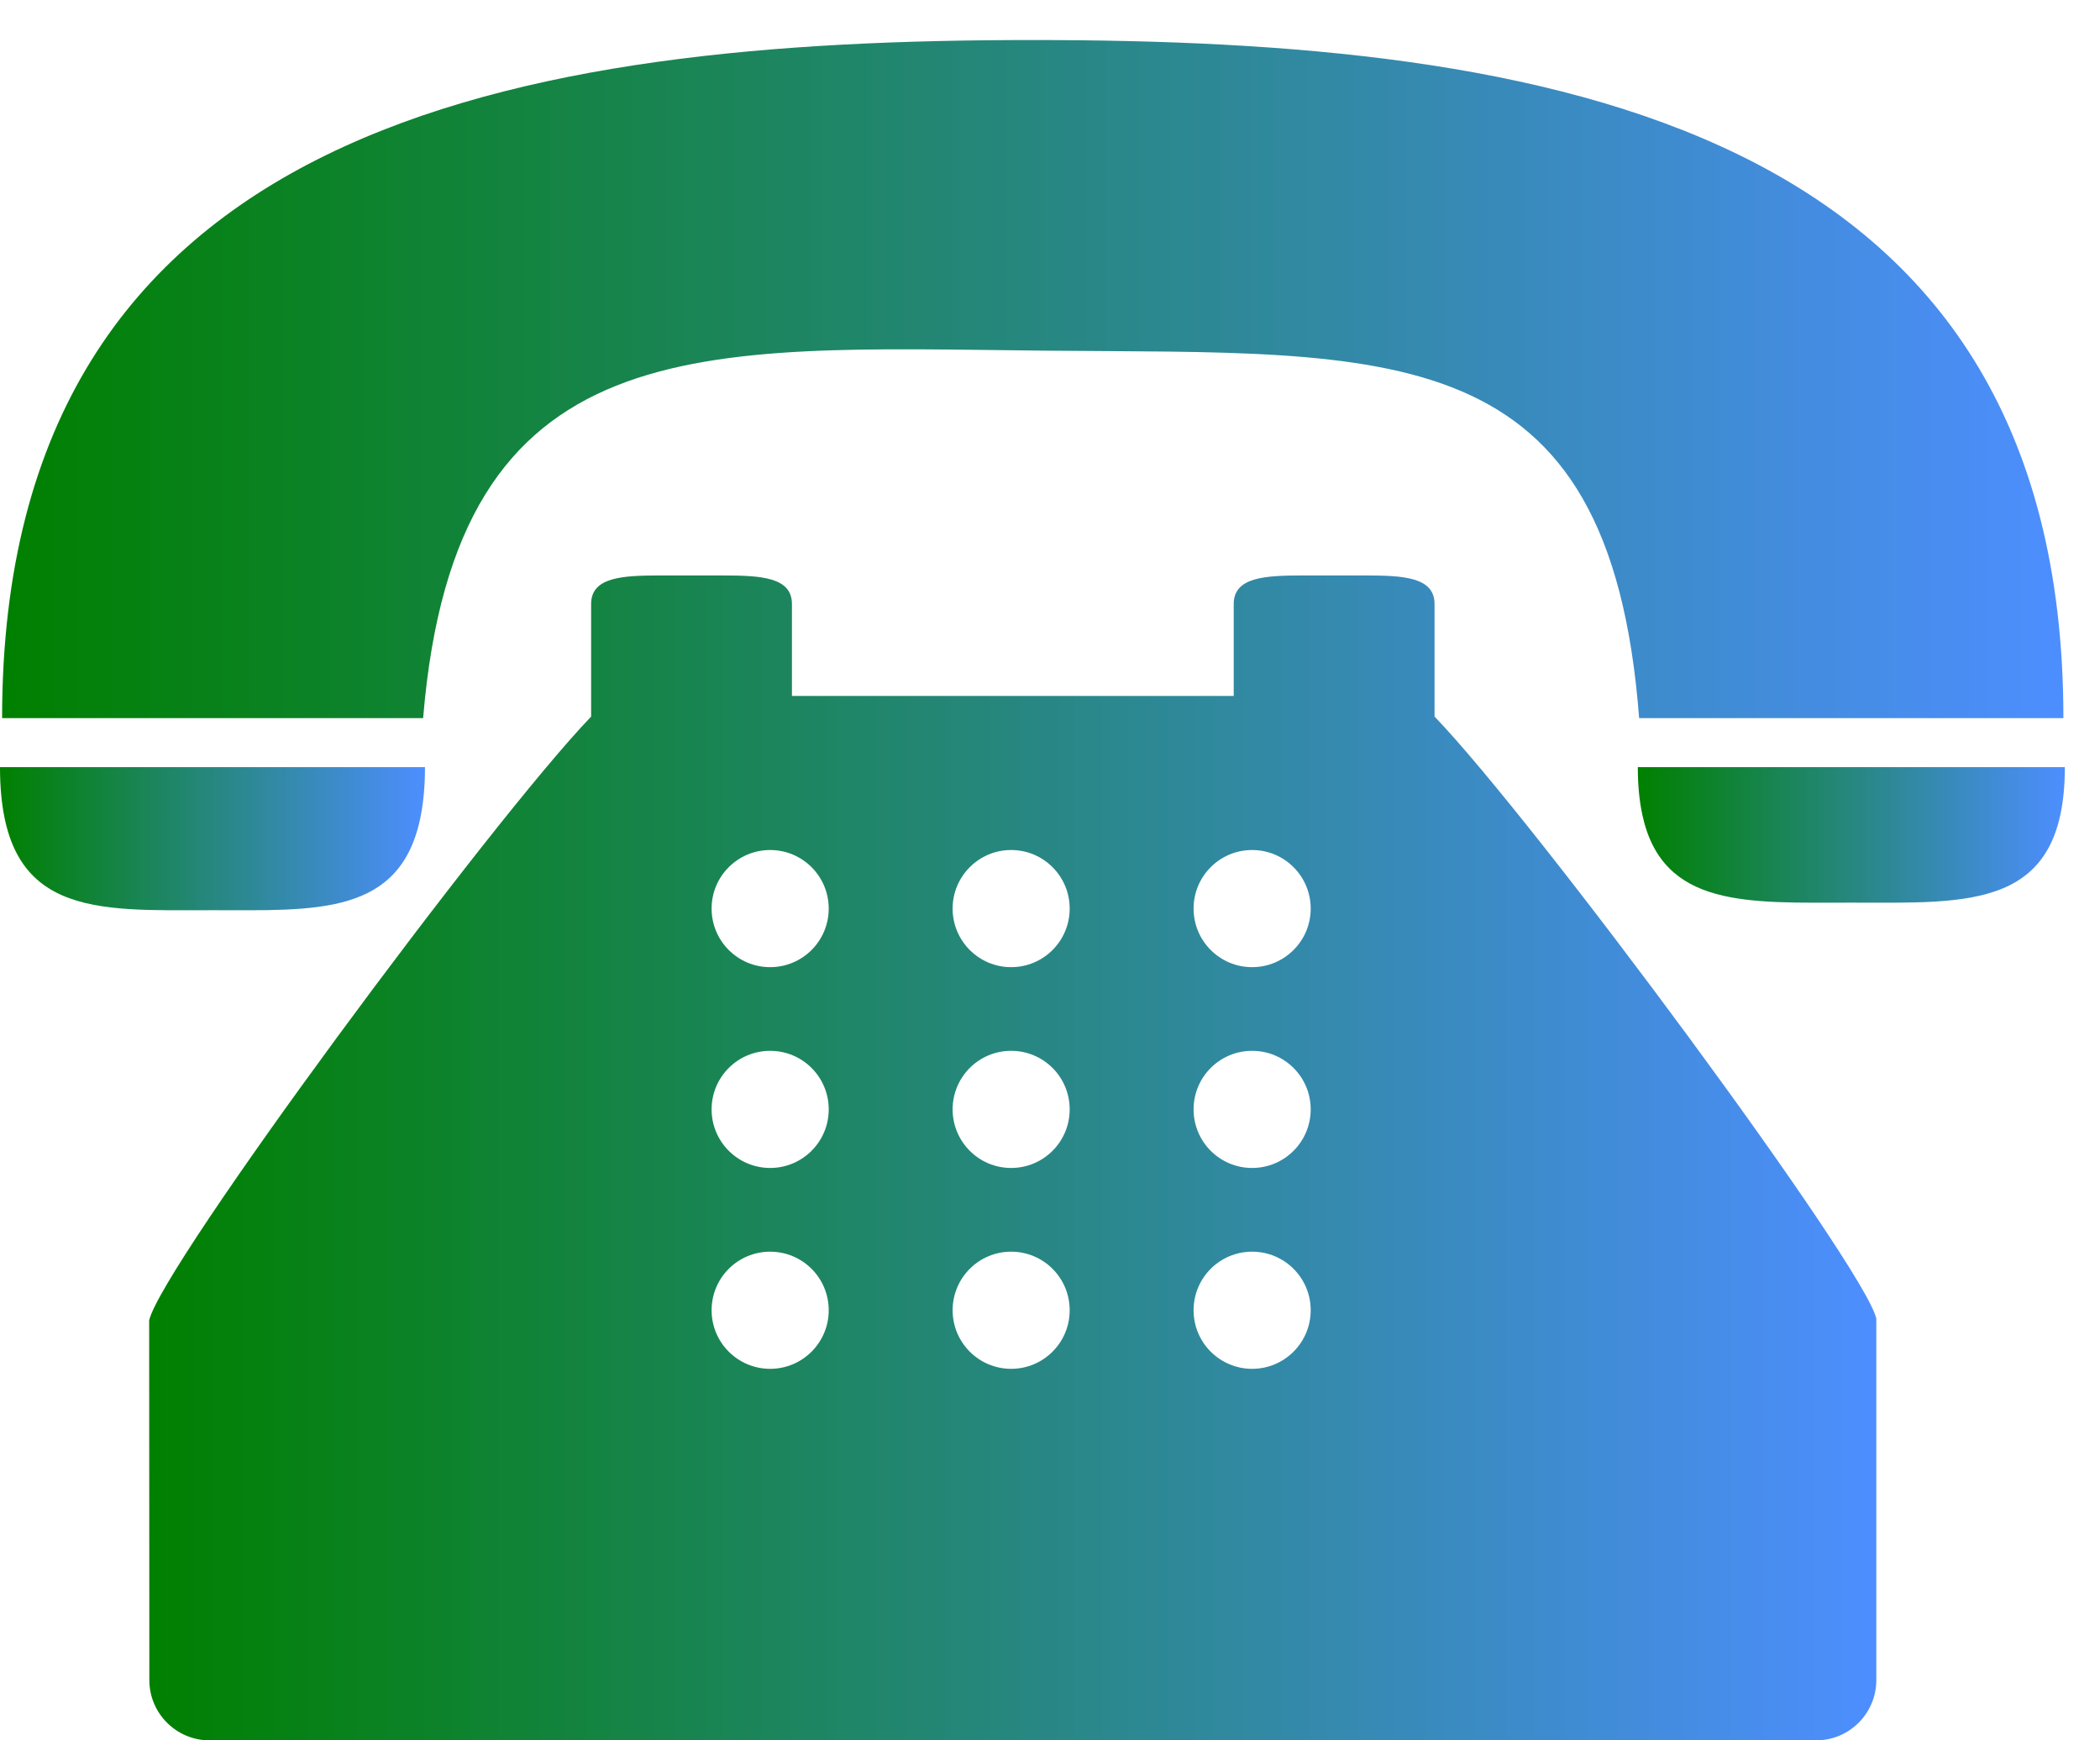
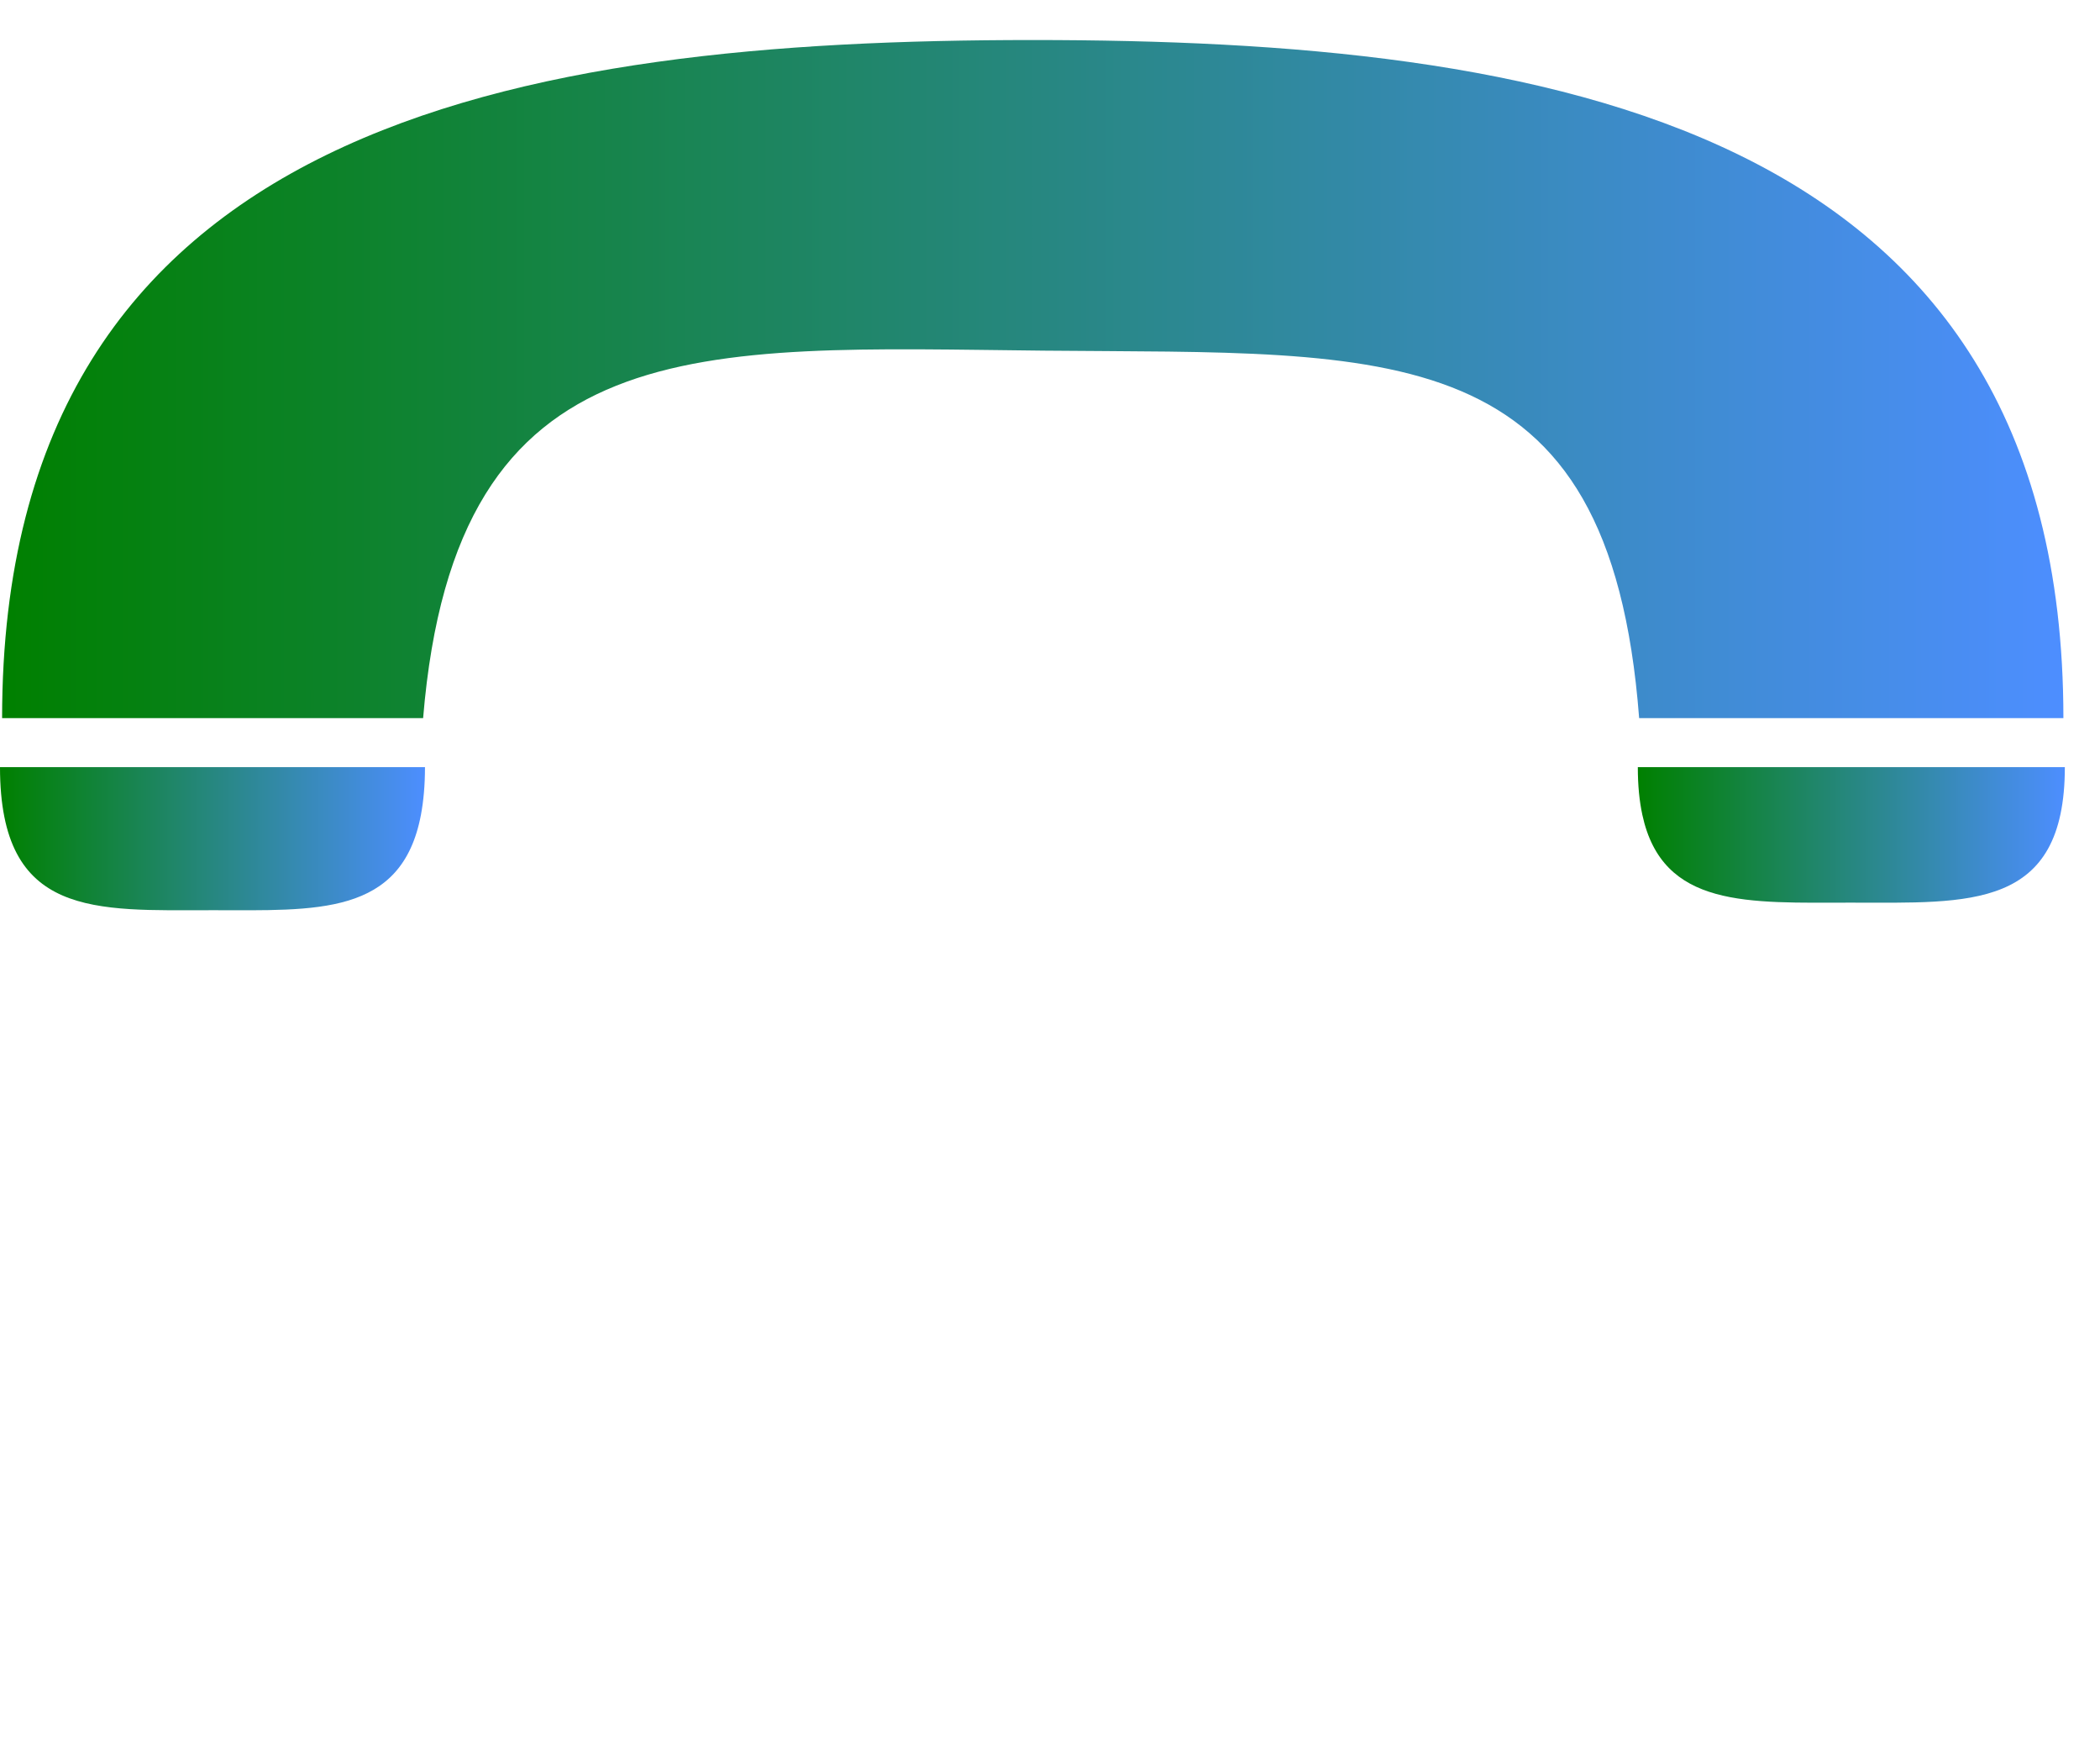
<svg xmlns="http://www.w3.org/2000/svg" width="35" height="29" viewBox="0 0 35 29" fill="none">
  <path d="M17.397 5.843C23.196 5.899 26.828 5.539 27.319 11.966H34.39C34.39 2.009 25.706 0.667 17.213 0.667C8.718 0.667 0.035 2.009 0.035 11.966H7.052C7.594 5.416 11.646 5.786 17.397 5.843Z" fill="url(#paint0_linear_484_5036)" />
  <path d="M3.542 15.167C5.264 15.167 6.697 15.27 7.016 13.576C7.059 13.346 7.083 13.085 7.083 12.783H7.002H0C0 15.303 1.586 15.167 3.542 15.167Z" fill="url(#paint1_linear_484_5036)" />
  <path d="M27.363 12.783H27.297C27.297 13.087 27.323 13.348 27.372 13.576C27.708 15.138 29.139 15.041 30.855 15.041C32.821 15.041 34.414 15.17 34.414 12.783H27.363Z" fill="url(#paint2_linear_484_5036)" />
-   <path d="M23.909 11.066V10.065C23.909 9.617 23.393 9.589 22.756 9.589H21.715C21.078 9.589 20.562 9.617 20.562 10.065V10.928V11.597H13.199V10.928V10.065C13.199 9.617 12.683 9.589 12.046 9.589H11.005C10.368 9.589 9.852 9.617 9.852 10.065V11.066V11.941C8.175 13.684 2.686 21.104 2.486 22.002L2.489 27.996C2.489 28.55 2.939 29 3.493 29H30.268C30.822 29 31.272 28.55 31.272 27.996V21.972C31.075 21.1 25.587 13.683 23.909 11.94V11.066ZM12.836 22.809C12.297 22.809 11.86 22.372 11.86 21.833C11.86 21.293 12.297 20.857 12.836 20.857C13.375 20.857 13.812 21.293 13.812 21.833C13.812 22.372 13.375 22.809 12.836 22.809ZM12.836 19.462C12.297 19.462 11.86 19.025 11.86 18.486C11.86 17.946 12.297 17.51 12.836 17.51C13.375 17.51 13.812 17.946 13.812 18.486C13.812 19.025 13.375 19.462 12.836 19.462ZM12.836 16.116C12.297 16.116 11.86 15.679 11.86 15.14C11.86 14.601 12.297 14.164 12.836 14.164C13.375 14.164 13.812 14.601 13.812 15.14C13.812 15.679 13.375 16.116 12.836 16.116ZM16.852 22.809C16.314 22.809 15.877 22.372 15.877 21.833C15.877 21.293 16.314 20.857 16.852 20.857C17.392 20.857 17.828 21.293 17.828 21.833C17.828 22.372 17.392 22.809 16.852 22.809ZM16.852 19.462C16.314 19.462 15.877 19.025 15.877 18.486C15.877 17.946 16.314 17.51 16.852 17.51C17.392 17.51 17.828 17.946 17.828 18.486C17.828 19.025 17.392 19.462 16.852 19.462ZM16.852 16.116C16.314 16.116 15.877 15.679 15.877 15.14C15.877 14.601 16.314 14.164 16.852 14.164C17.392 14.164 17.828 14.601 17.828 15.14C17.828 15.679 17.392 16.116 16.852 16.116ZM20.869 22.809C20.329 22.809 19.893 22.372 19.893 21.833C19.893 21.293 20.329 20.857 20.869 20.857C21.408 20.857 21.845 21.293 21.845 21.833C21.845 22.372 21.408 22.809 20.869 22.809ZM20.869 19.462C20.329 19.462 19.893 19.025 19.893 18.486C19.893 17.946 20.329 17.51 20.869 17.51C21.408 17.51 21.845 17.946 21.845 18.486C21.845 19.025 21.408 19.462 20.869 19.462ZM20.869 16.116C20.329 16.116 19.893 15.679 19.893 15.14C19.893 14.601 20.329 14.164 20.869 14.164C21.408 14.164 21.845 14.601 21.845 15.14C21.845 15.679 21.408 16.116 20.869 16.116Z" fill="url(#paint3_linear_484_5036)" />
  <defs>
    <linearGradient id="paint0_linear_484_5036" x1="0.035" y1="11.966" x2="34.39" y2="11.966" gradientUnits="userSpaceOnUse">
      <stop stop-color="green" />
      <stop offset="1" stop-color="#4D8EFF" />
    </linearGradient>
    <linearGradient id="paint1_linear_484_5036" x1="0" y1="15.168" x2="7.083" y2="15.168" gradientUnits="userSpaceOnUse">
      <stop stop-color="green" />
      <stop offset="1" stop-color="#4D8EFF" />
    </linearGradient>
    <linearGradient id="paint2_linear_484_5036" x1="27.297" y1="15.042" x2="34.414" y2="15.042" gradientUnits="userSpaceOnUse">
      <stop stop-color="green" />
      <stop offset="1" stop-color="#4D8EFF" />
    </linearGradient>
    <linearGradient id="paint3_linear_484_5036" x1="2.486" y1="29" x2="31.272" y2="29" gradientUnits="userSpaceOnUse">
      <stop stop-color="green" />
      <stop offset="1" stop-color="#4D8EFF" />
    </linearGradient>
  </defs>
</svg>